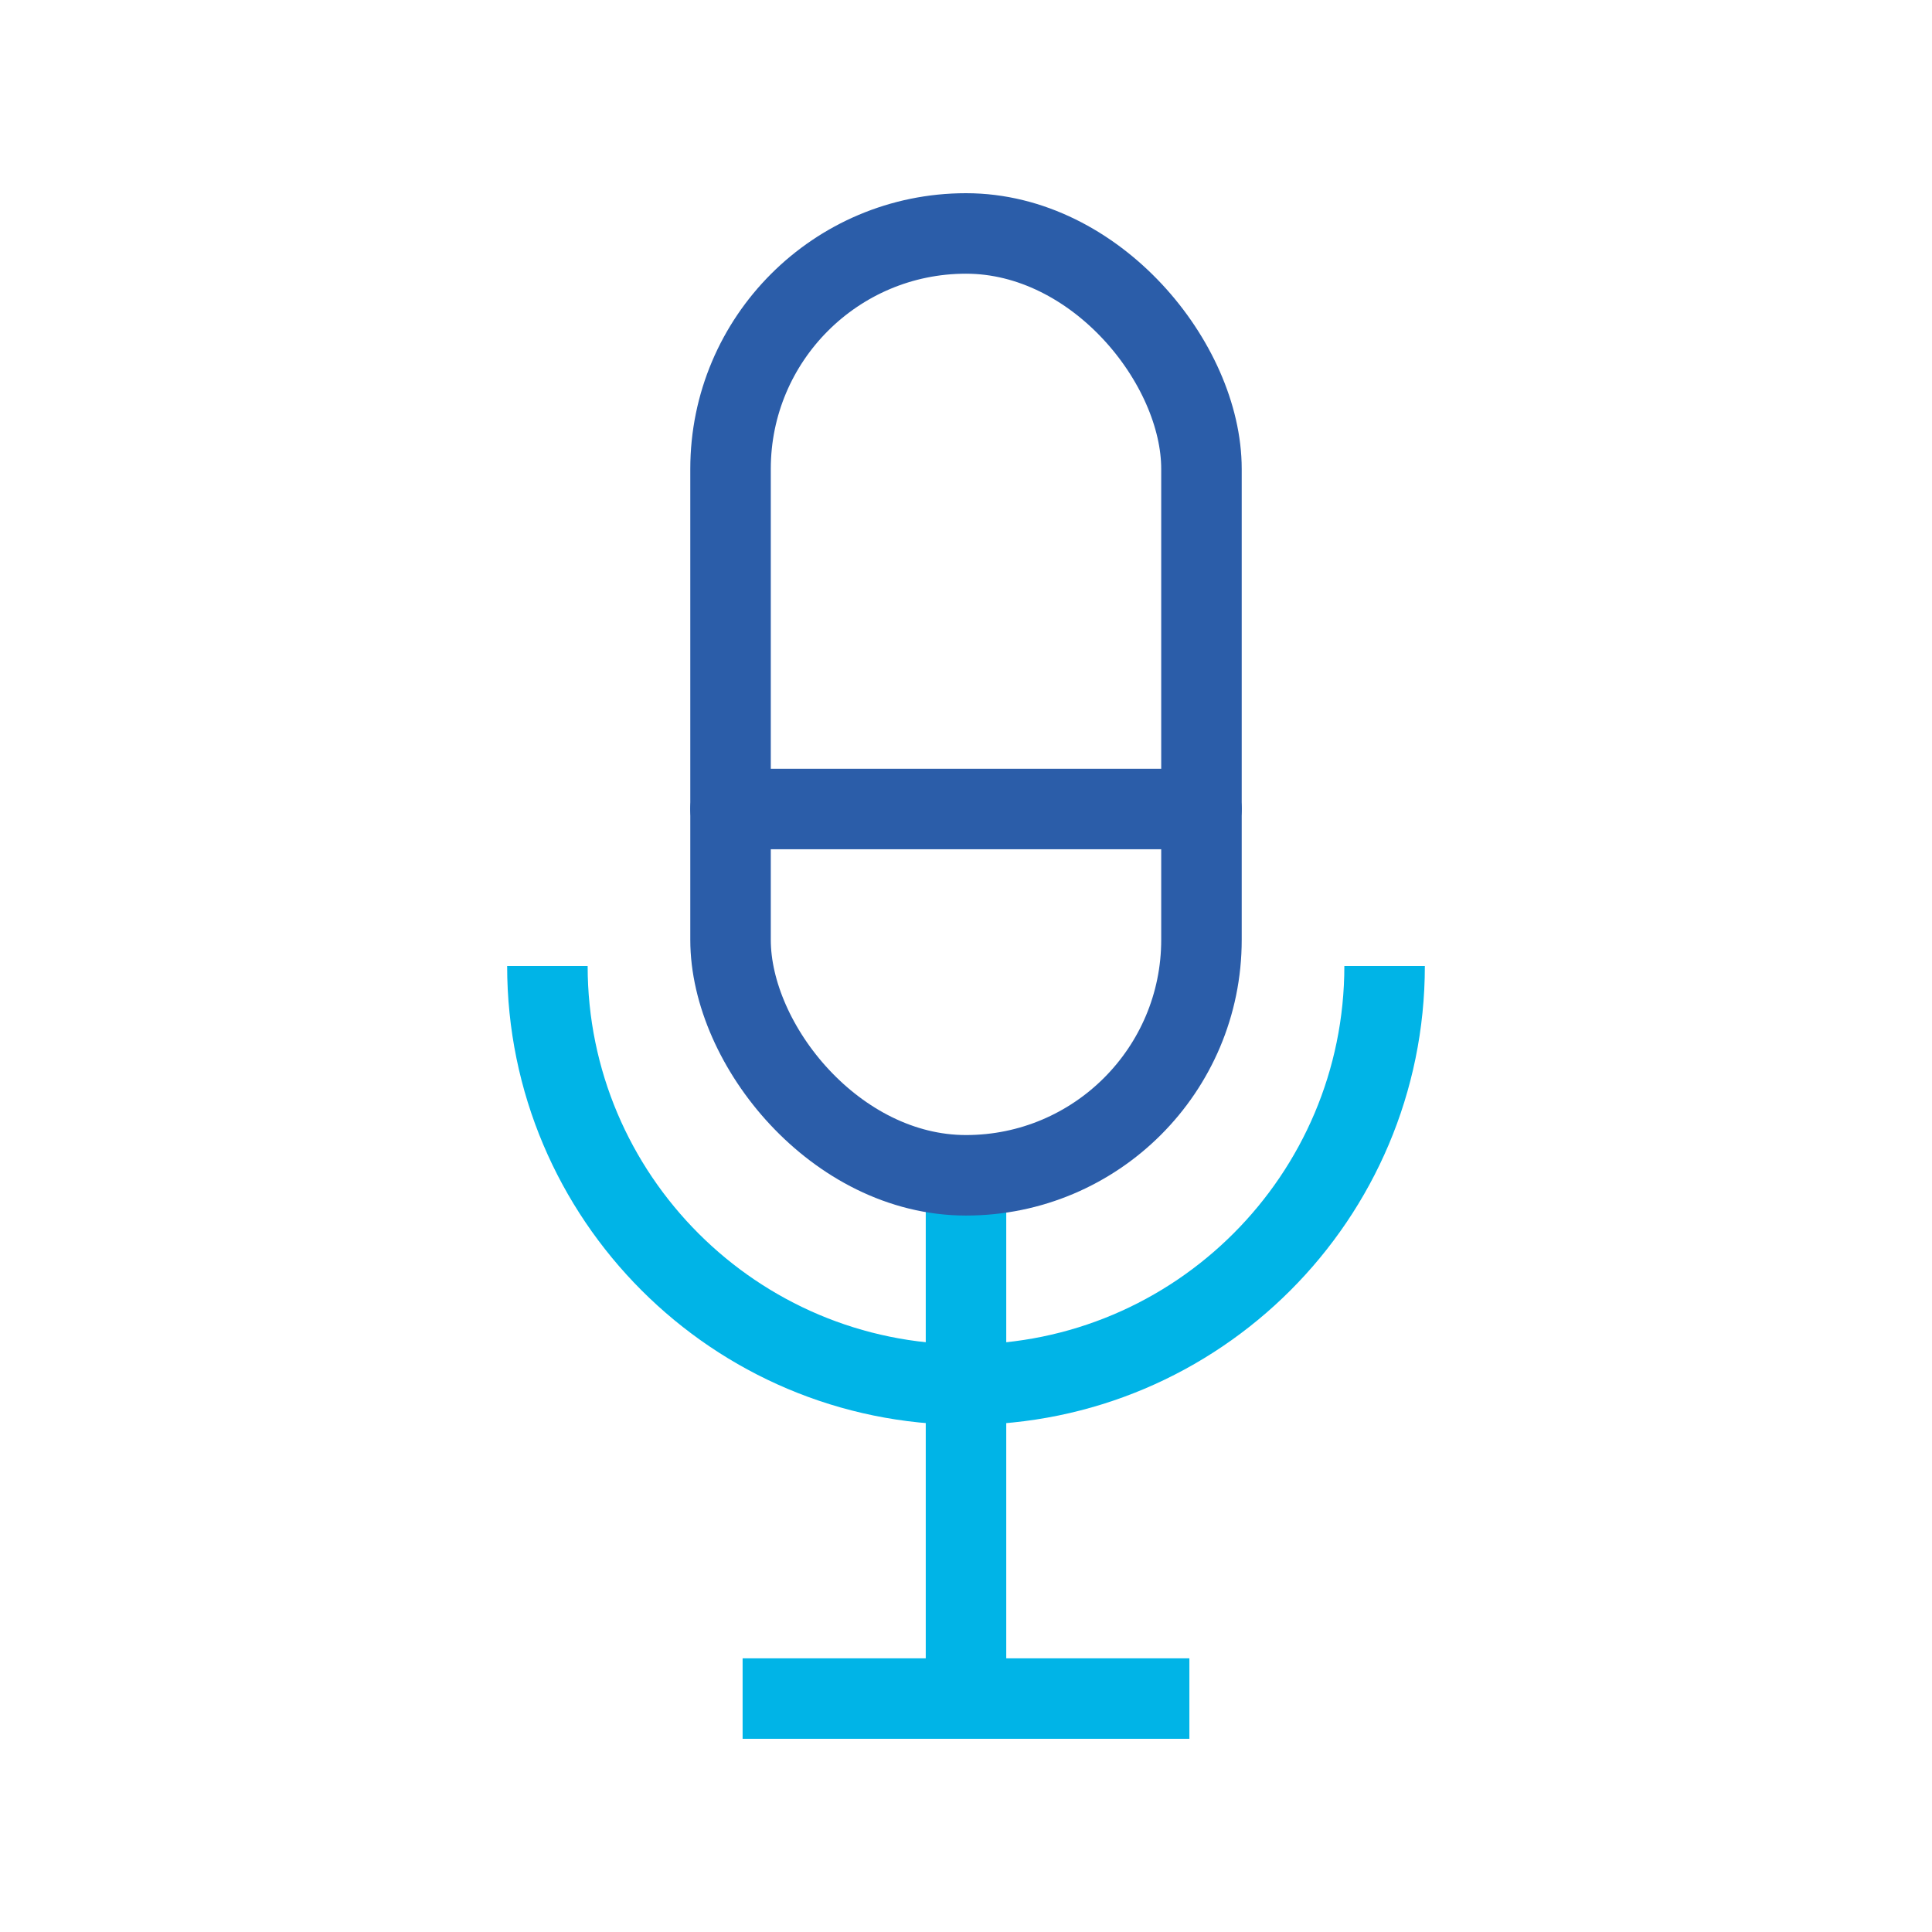
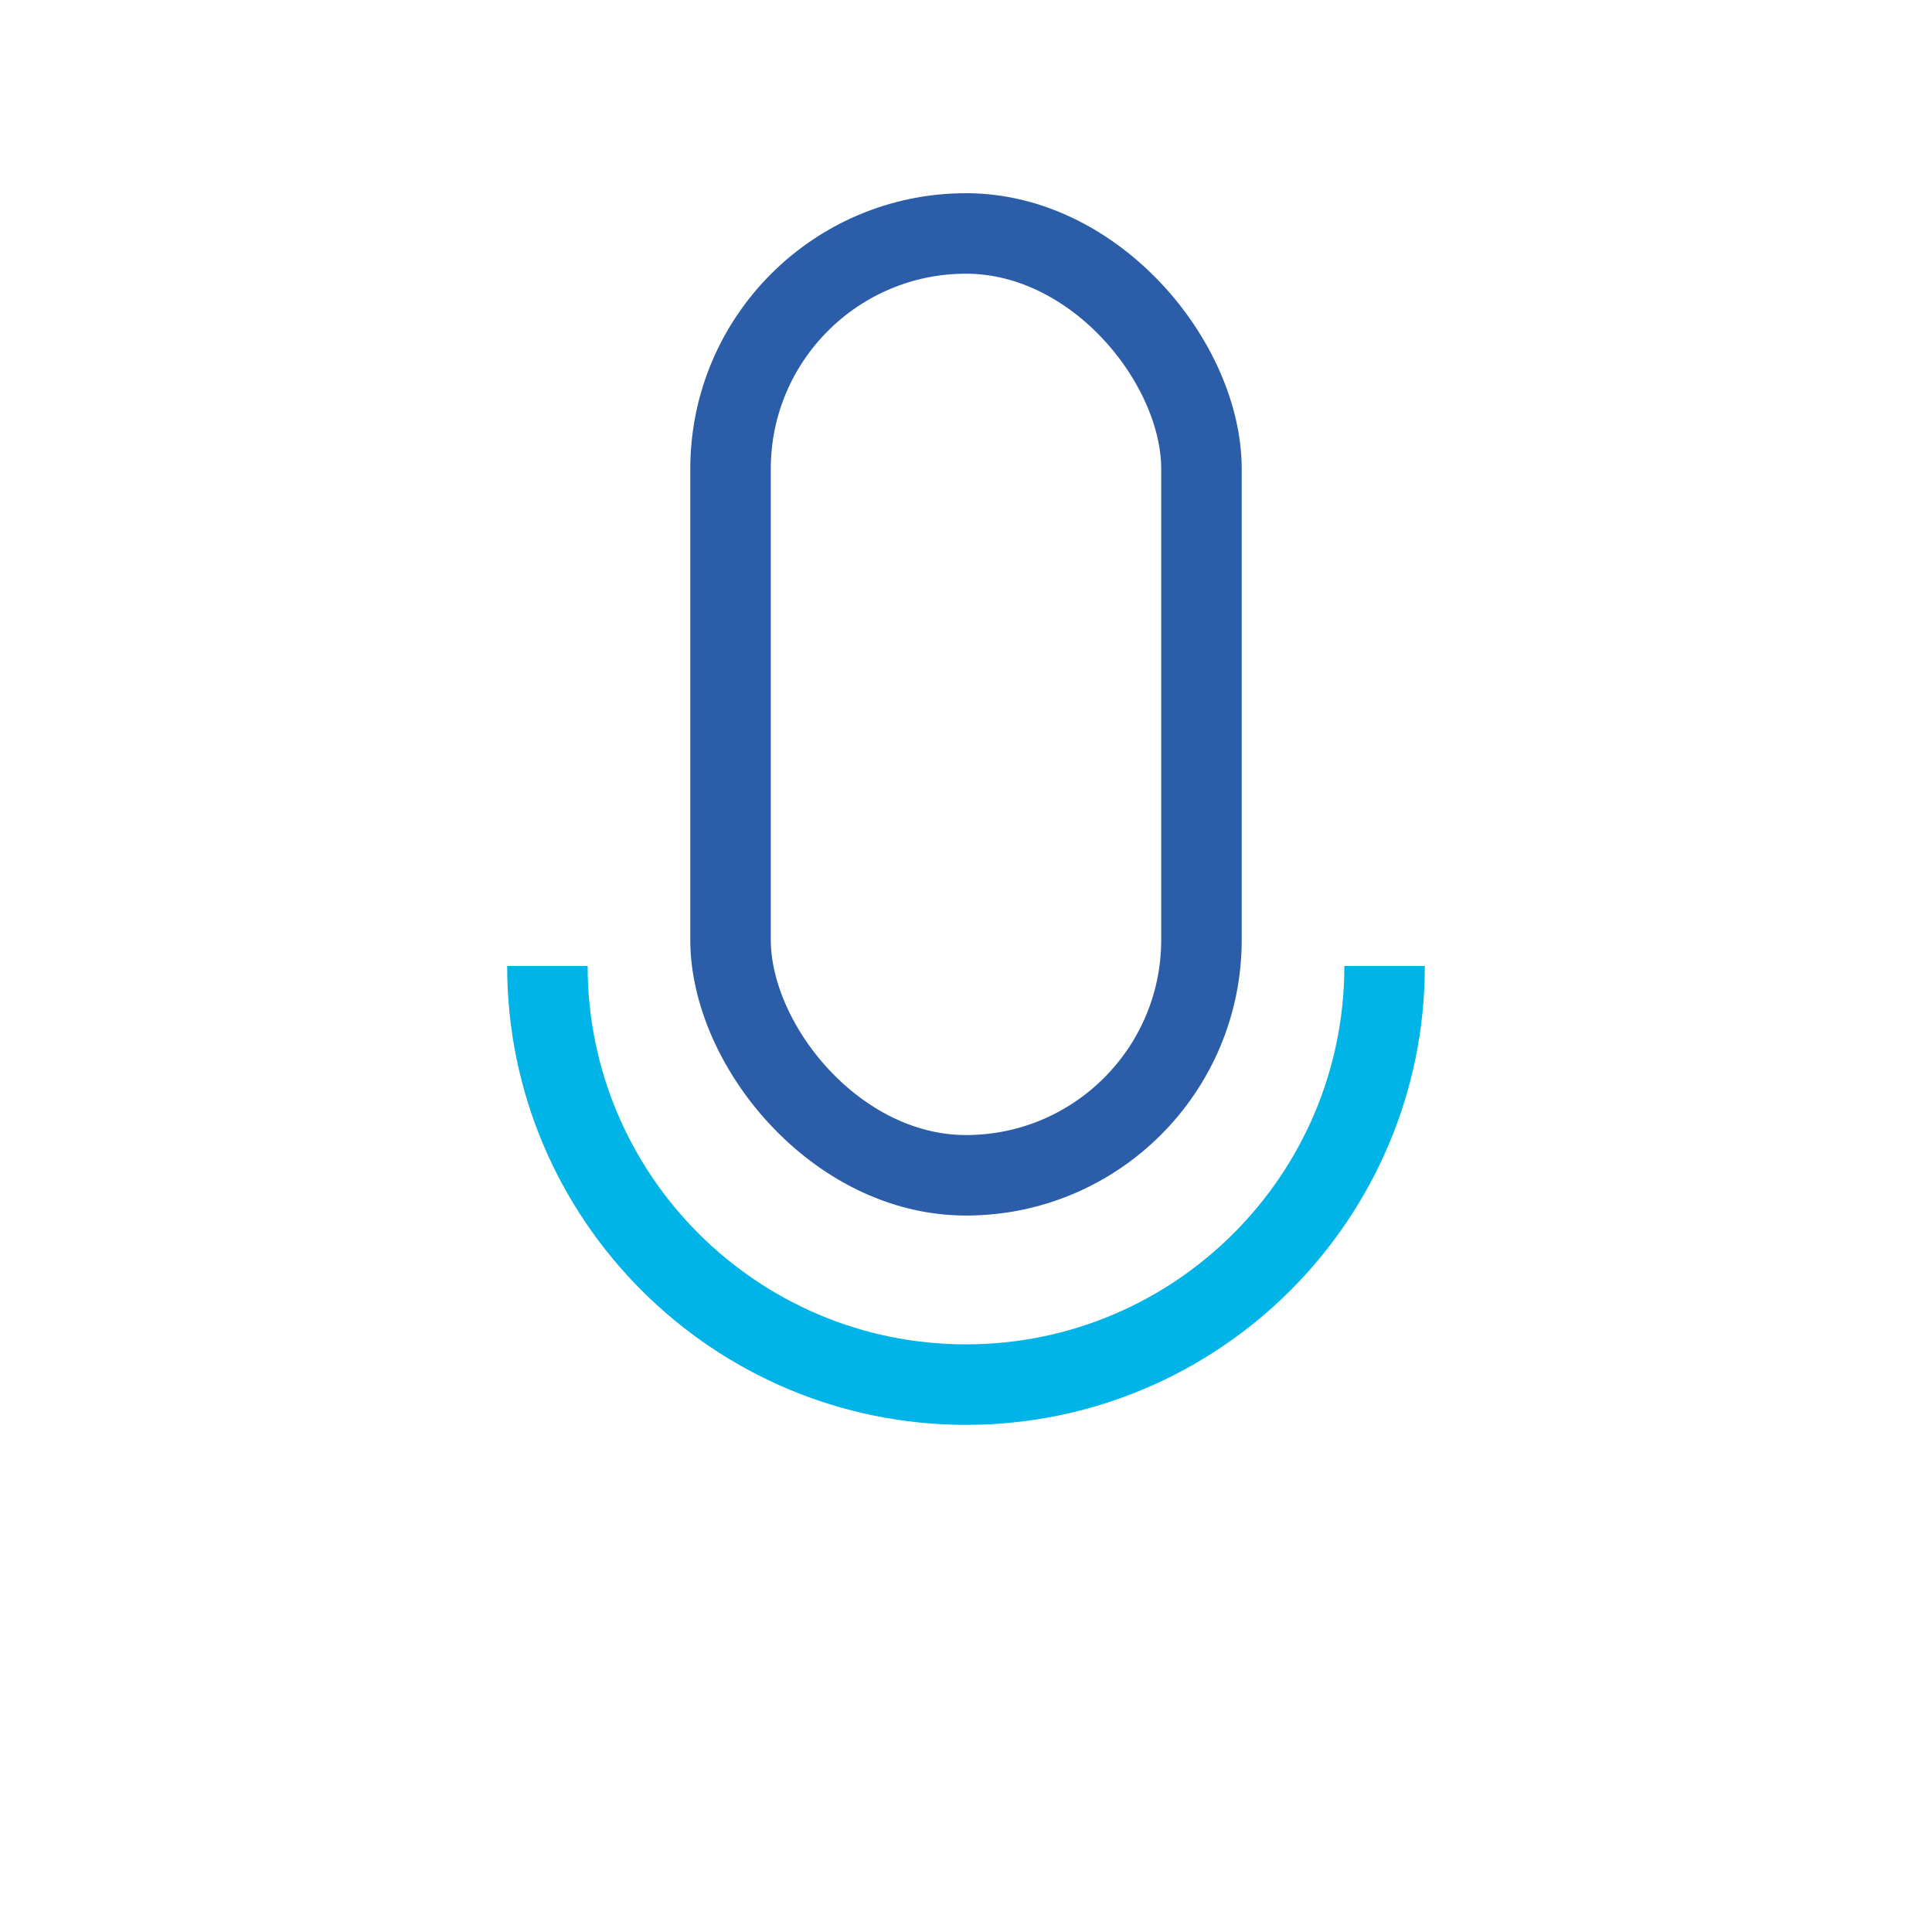
<svg xmlns="http://www.w3.org/2000/svg" id="Layer_1" data-name="Layer 1" viewBox="0 0 48 48">
  <defs>
    <style>
      .cls-1 {
        stroke: #2b5da9;
        stroke-linecap: round;
        stroke-miterlimit: 10;
      }

      .cls-1, .cls-2, .cls-3 {
        fill: none;
        stroke-width: 2px;
      }

      .cls-2 {
        stroke-linecap: square;
      }

      .cls-2, .cls-3 {
        stroke: #00b4e7;
        stroke-linejoin: round;
      }
    </style>
  </defs>
-   <line class="cls-2" x1="24" y1="30.5" x2="24" y2="42.2" />
-   <line class="cls-2" x1="28.55" y1="42.2" x2="19.45" y2="42.2" />
  <path class="cls-3" d="M34.4,24c0,5.74-4.66,10.4-10.4,10.4s-10.4-4.66-10.4-10.4" />
  <rect class="cls-1" x="18.15" y="5.8" width="11.7" height="23.4" rx="5.85" ry="5.85" />
-   <line class="cls-1" x1="18.15" y1="20.1" x2="29.85" y2="20.1" />
</svg>